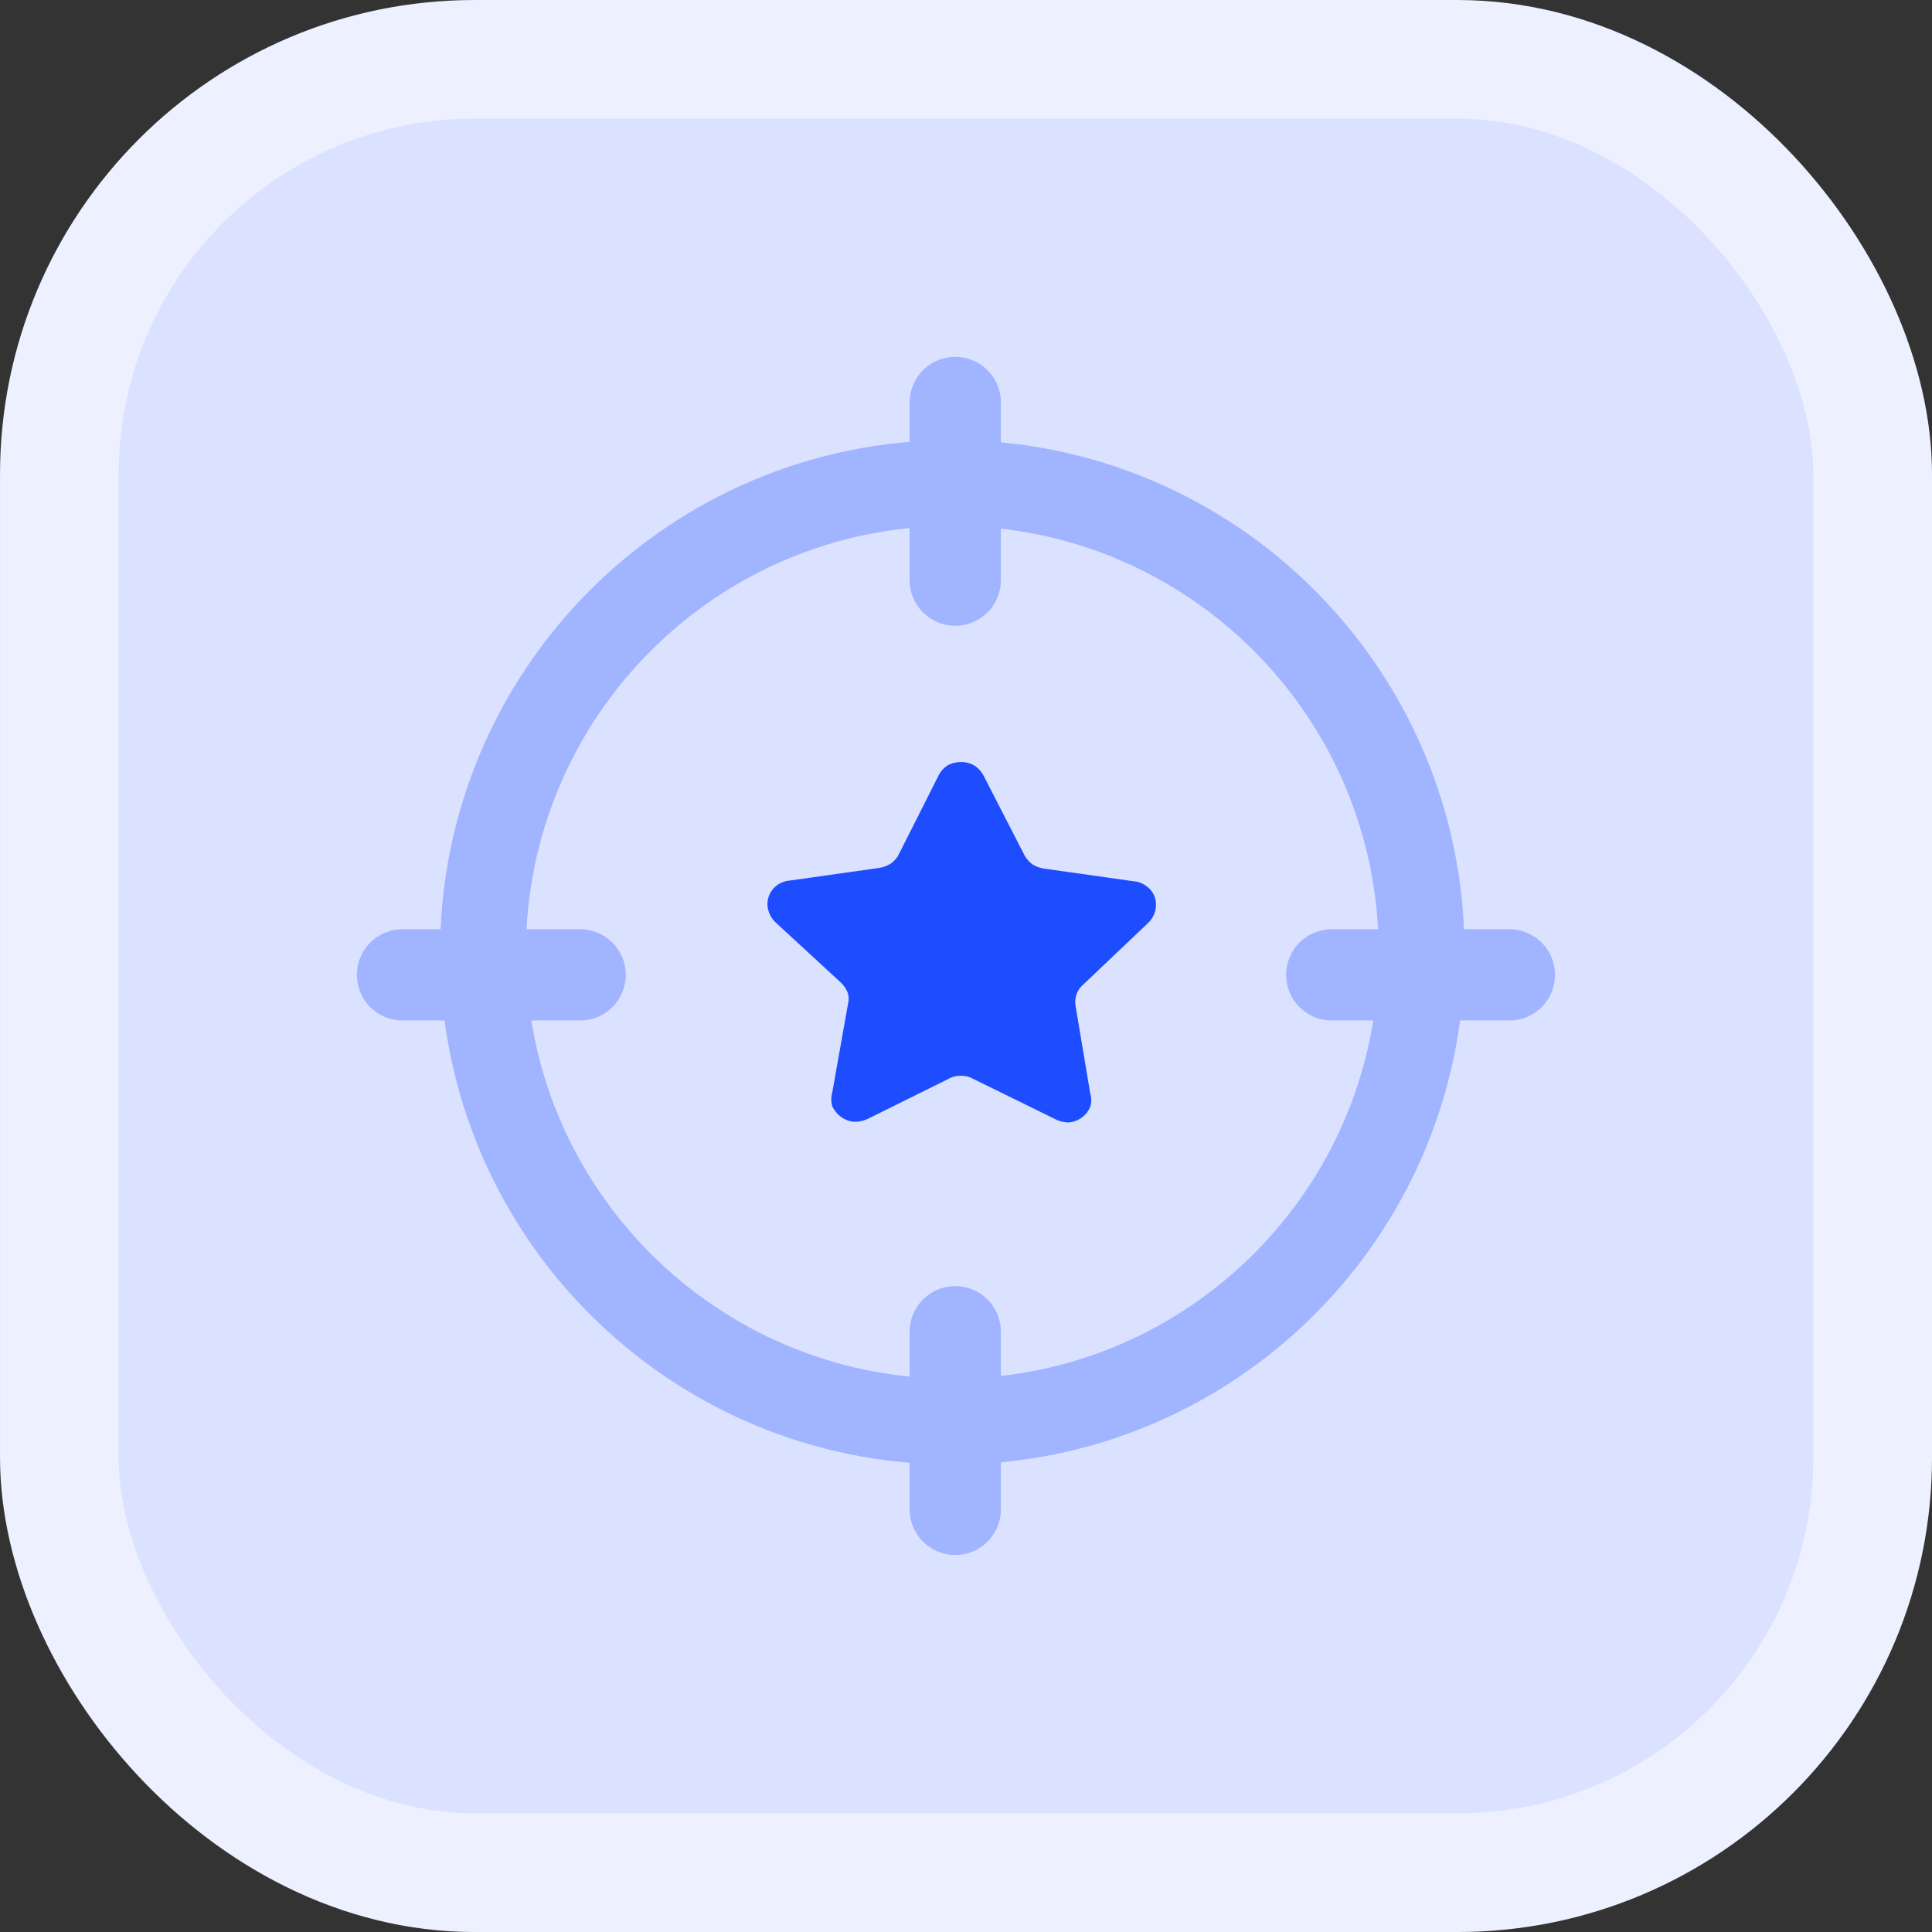
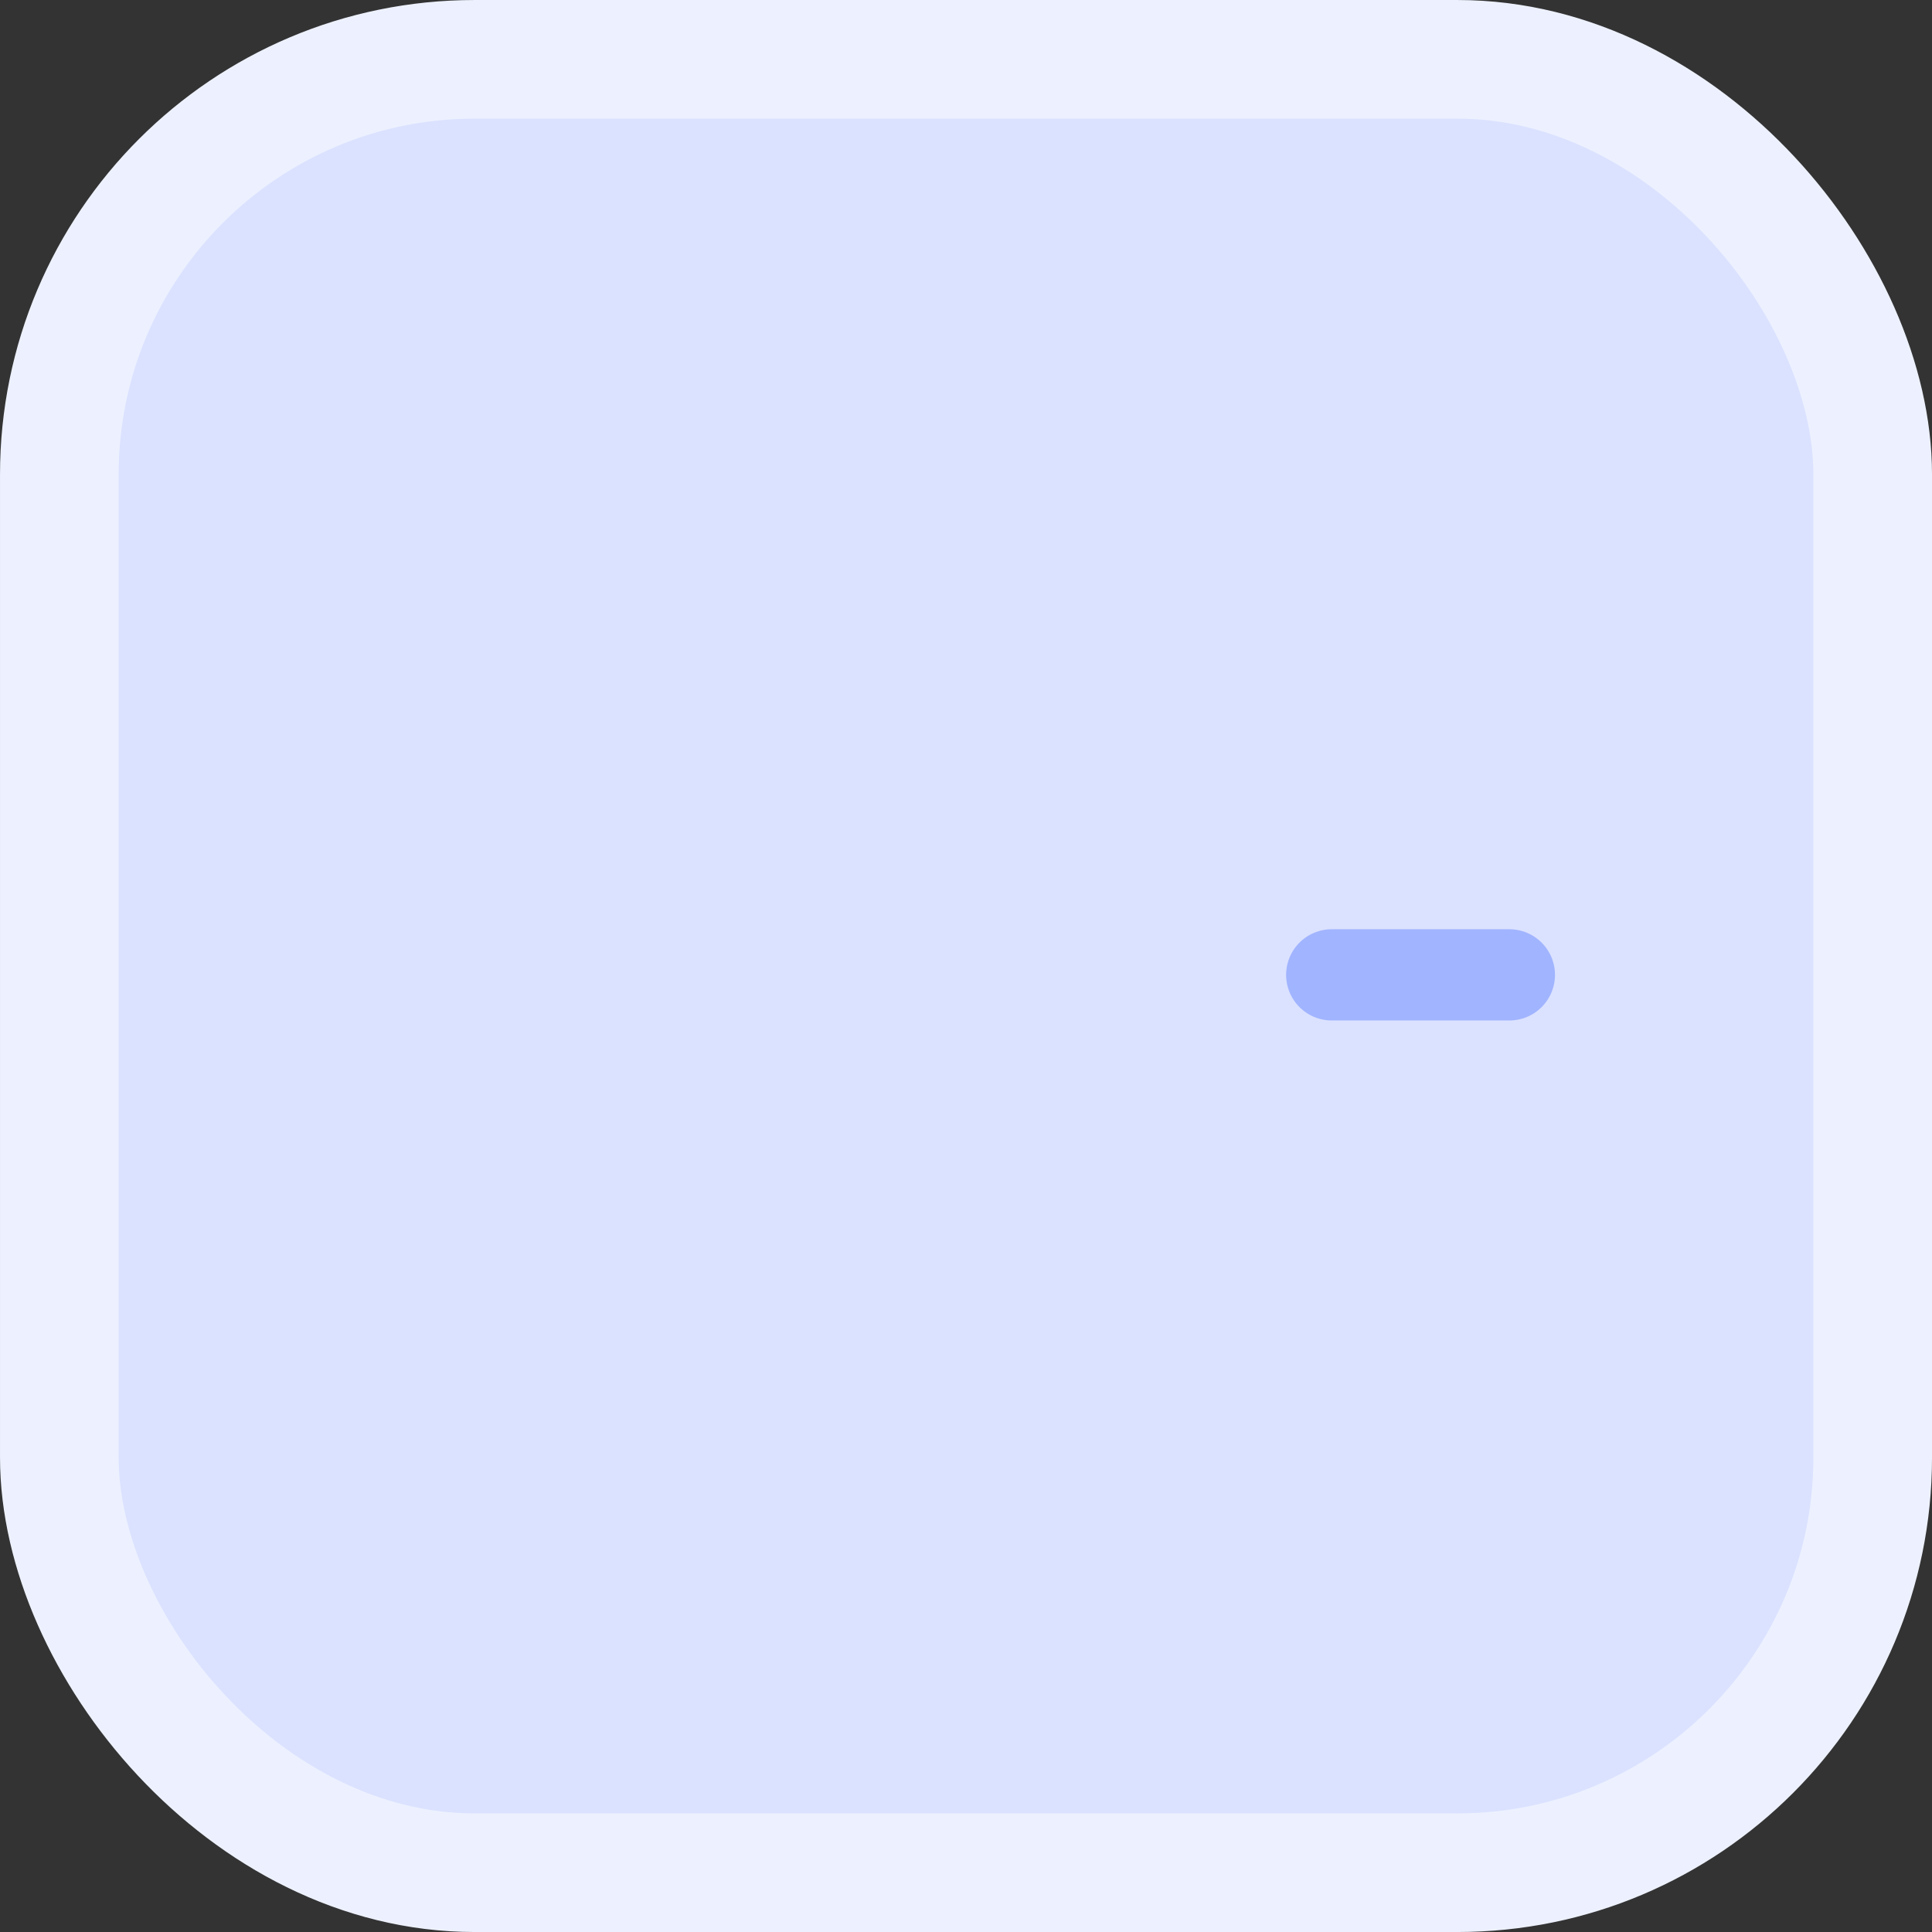
<svg xmlns="http://www.w3.org/2000/svg" width="72" height="72" viewBox="0 0 72 72" fill="none">
  <rect x="0" y="0" width="72" height="72" fill="#333333" stroke="none" />
  <rect x="2.211" y="2.211" width="67.579" height="67.579" rx="15.474" fill="#DBE2FF" stroke="#EDF1FF" stroke-width="4.421" />
-   <path d="M35.49 52.98C45.15 52.98 52.98 45.15 52.98 35.49C52.98 25.831 45.15 18 35.49 18C25.831 18 18 25.831 18 35.49C18 45.15 25.831 52.98 35.49 52.98Z" stroke="#A1B4FF" stroke-width="3.2" />
-   <path d="M36.673 28.94L38.171 31.856C38.243 31.994 38.344 32.113 38.468 32.207C38.599 32.291 38.746 32.346 38.9 32.369L42.248 32.842C42.425 32.855 42.594 32.921 42.734 33.031C42.882 33.137 42.991 33.289 43.044 33.463C43.092 33.63 43.092 33.808 43.044 33.975C42.993 34.147 42.895 34.301 42.761 34.421L40.358 36.702C40.245 36.802 40.161 36.929 40.114 37.071C40.066 37.213 40.057 37.366 40.088 37.512L40.628 40.739C40.682 40.906 40.682 41.085 40.628 41.252C40.56 41.414 40.448 41.555 40.304 41.657C40.157 41.76 39.984 41.821 39.804 41.832C39.62 41.825 39.439 41.775 39.278 41.684L36.254 40.199C36.118 40.122 35.964 40.085 35.809 40.091C35.653 40.086 35.499 40.123 35.363 40.199L32.366 41.684C32.208 41.765 32.032 41.807 31.853 41.805C31.673 41.799 31.499 41.737 31.354 41.63C31.206 41.528 31.089 41.388 31.016 41.225C30.969 41.057 30.969 40.88 31.016 40.712L31.597 37.445C31.637 37.304 31.637 37.154 31.597 37.013C31.545 36.87 31.462 36.741 31.354 36.635L28.924 34.394C28.79 34.275 28.692 34.12 28.64 33.949C28.587 33.782 28.587 33.602 28.64 33.436C28.694 33.265 28.797 33.114 28.937 33.004C29.082 32.894 29.256 32.828 29.437 32.815L32.785 32.342C32.934 32.316 33.076 32.261 33.203 32.18C33.33 32.09 33.433 31.969 33.5 31.829L34.958 28.94C35.031 28.777 35.148 28.637 35.296 28.535C35.452 28.445 35.629 28.399 35.809 28.4C35.989 28.395 36.167 28.442 36.322 28.535C36.473 28.636 36.594 28.776 36.673 28.94Z" fill="#1E4DFF" />
-   <path d="M35.6 15V21.62" stroke="#A1B4FF" stroke-width="3.4" stroke-linecap="round" stroke-linejoin="round" />
-   <path d="M35.6 49.63V56.25" stroke="#A1B4FF" stroke-width="3.4" stroke-linecap="round" stroke-linejoin="round" />
-   <path d="M15 36.33H21.62" stroke="#A1B4FF" stroke-width="3.4" stroke-linecap="round" stroke-linejoin="round" />
  <path d="M49.63 36.33H56.25" stroke="#A1B4FF" stroke-width="3.4" stroke-linecap="round" stroke-linejoin="round" />
</svg>